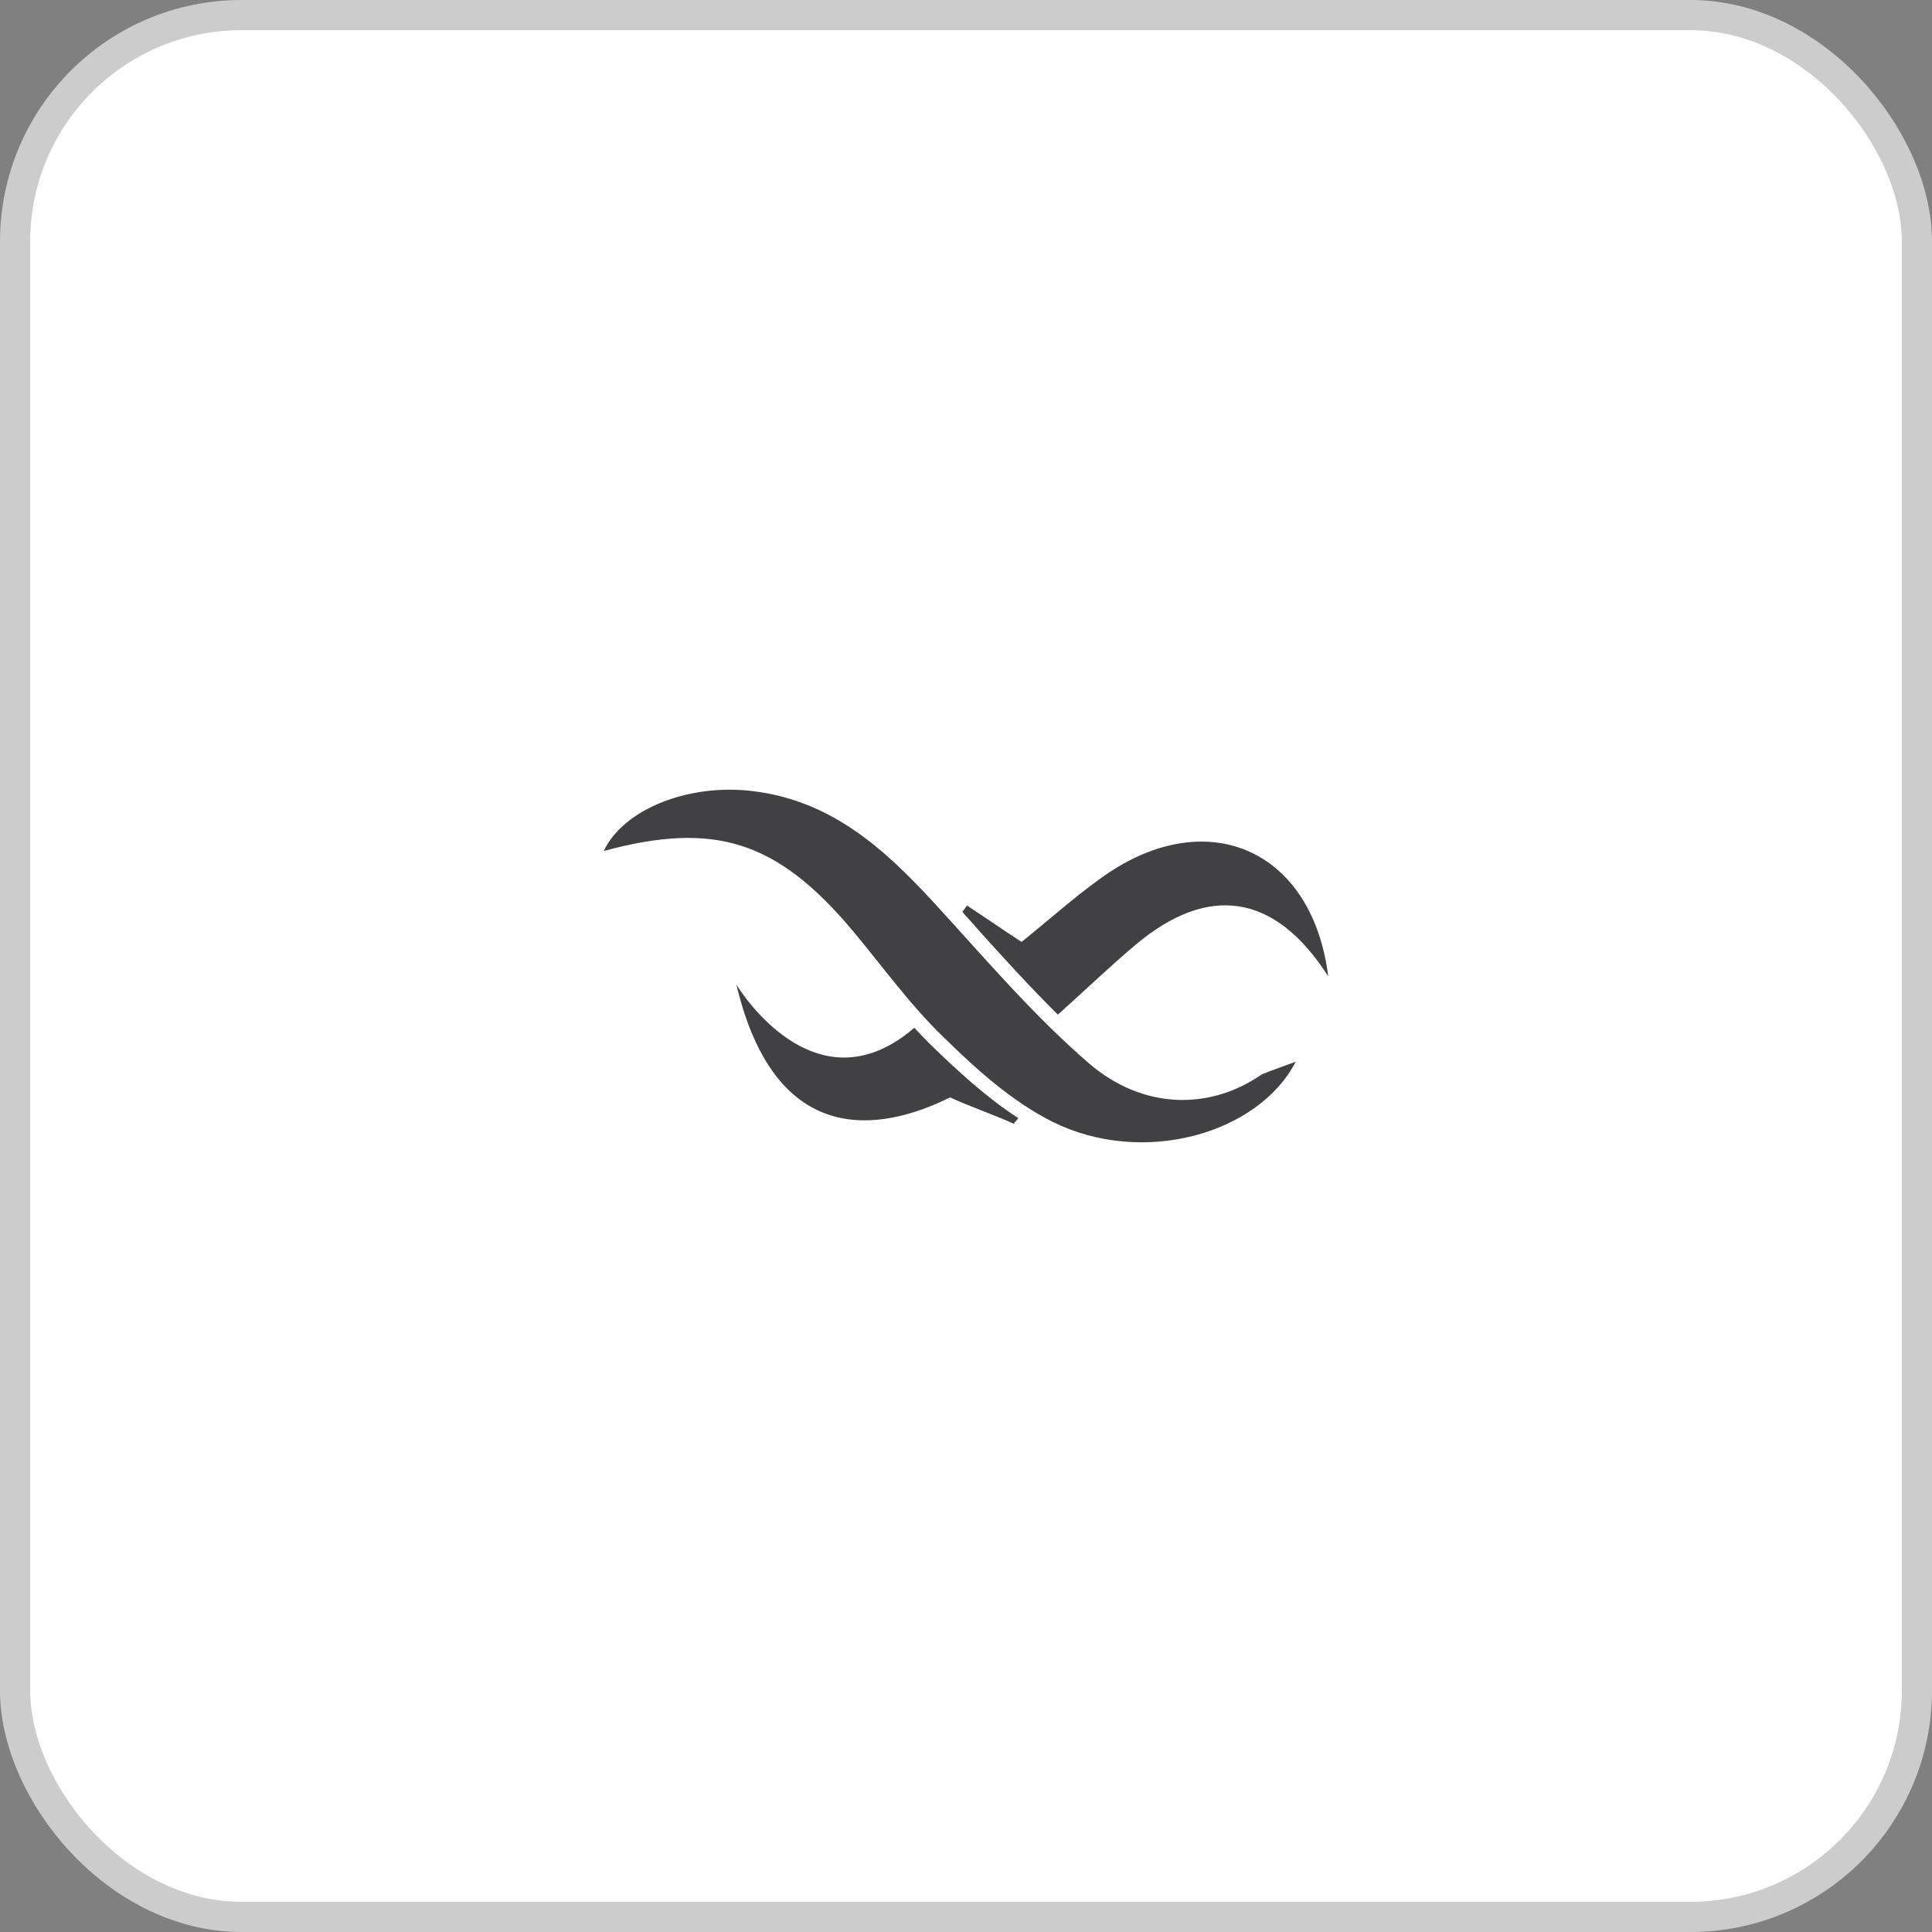
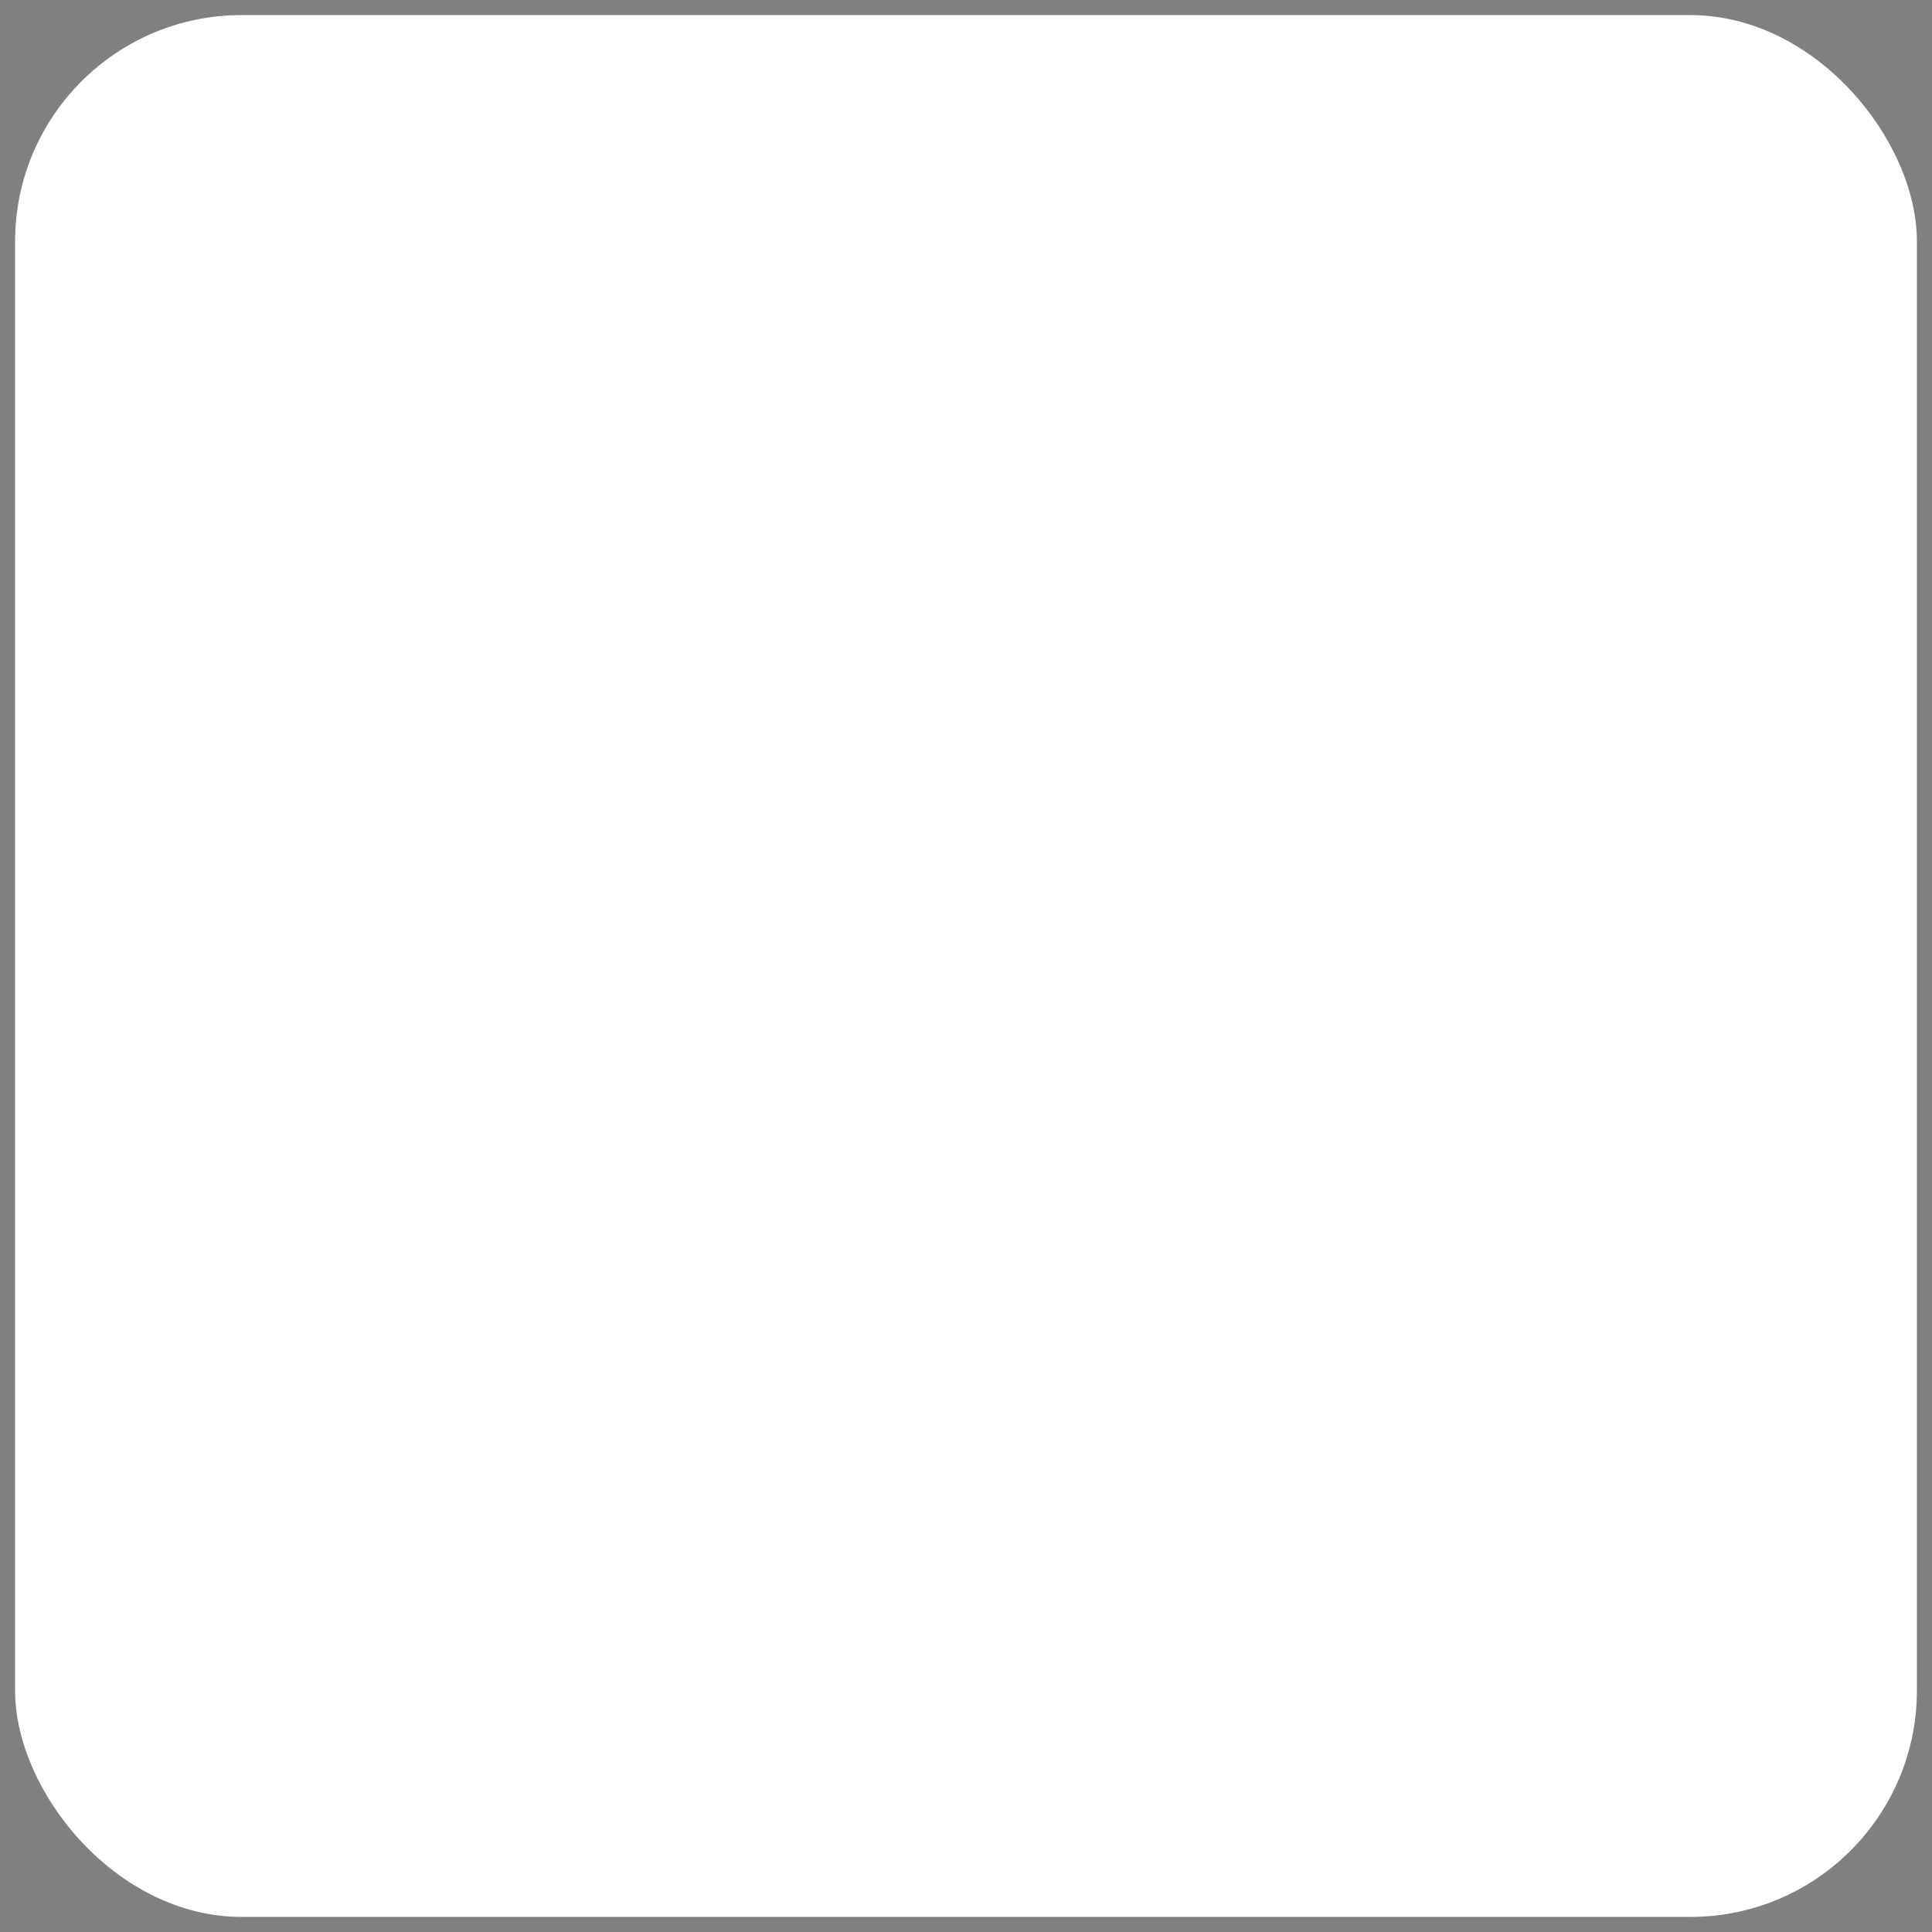
<svg xmlns="http://www.w3.org/2000/svg" width="64" height="64" viewBox="0 0 64 64" fill="none">
  <rect x="0" y="0" width="64" height="64" fill="#808080" stroke="none" />
  <rect x="0.5" y="0.5" width="63" height="63" rx="7.5" fill="white" />
-   <rect x="0.5" y="0.5" width="63" height="63" rx="7.5" stroke="#CCCCCC" />
-   <path d="M24.215 26.16C22.354 26.147 20.584 26.953 20 28.19C23.68 27.192 25.747 27.858 28.244 30.828C29.234 32.012 30.139 33.278 31.236 34.338C32.334 35.418 33.539 36.499 34.873 37.164C37.843 38.639 41.675 37.579 42.923 35.17C42.536 35.315 42.171 35.44 41.805 35.586C40.112 36.767 37.885 36.79 36.057 35.211C34.184 33.591 32.57 31.679 30.891 29.851C29.276 28.107 27.555 26.55 25.016 26.217C24.75 26.181 24.483 26.162 24.215 26.16ZM39.854 27.879C38.897 27.866 37.854 28.18 36.811 28.855C35.777 29.541 34.851 30.393 33.84 31.203C33.237 30.808 32.636 30.393 32.033 29.998C31.99 30.06 31.923 30.143 31.881 30.205C32.031 30.392 32.205 30.559 32.355 30.745C33.216 31.701 34.098 32.676 35.045 33.611C35.992 32.759 36.768 32.013 37.607 31.306C40.018 29.271 42.235 29.581 44 32.344C43.645 29.516 41.958 27.907 39.854 27.879ZM24.393 32.615C25.684 38.037 29.126 37.517 31.473 36.353C32.097 36.644 33.001 36.956 33.582 37.226C33.625 37.164 33.689 37.101 33.732 37.039C32.699 36.374 31.754 35.501 30.892 34.669C30.677 34.462 30.482 34.254 30.289 34.047C26.953 36.913 24.393 32.615 24.393 32.615Z" fill="#414042" />
</svg>